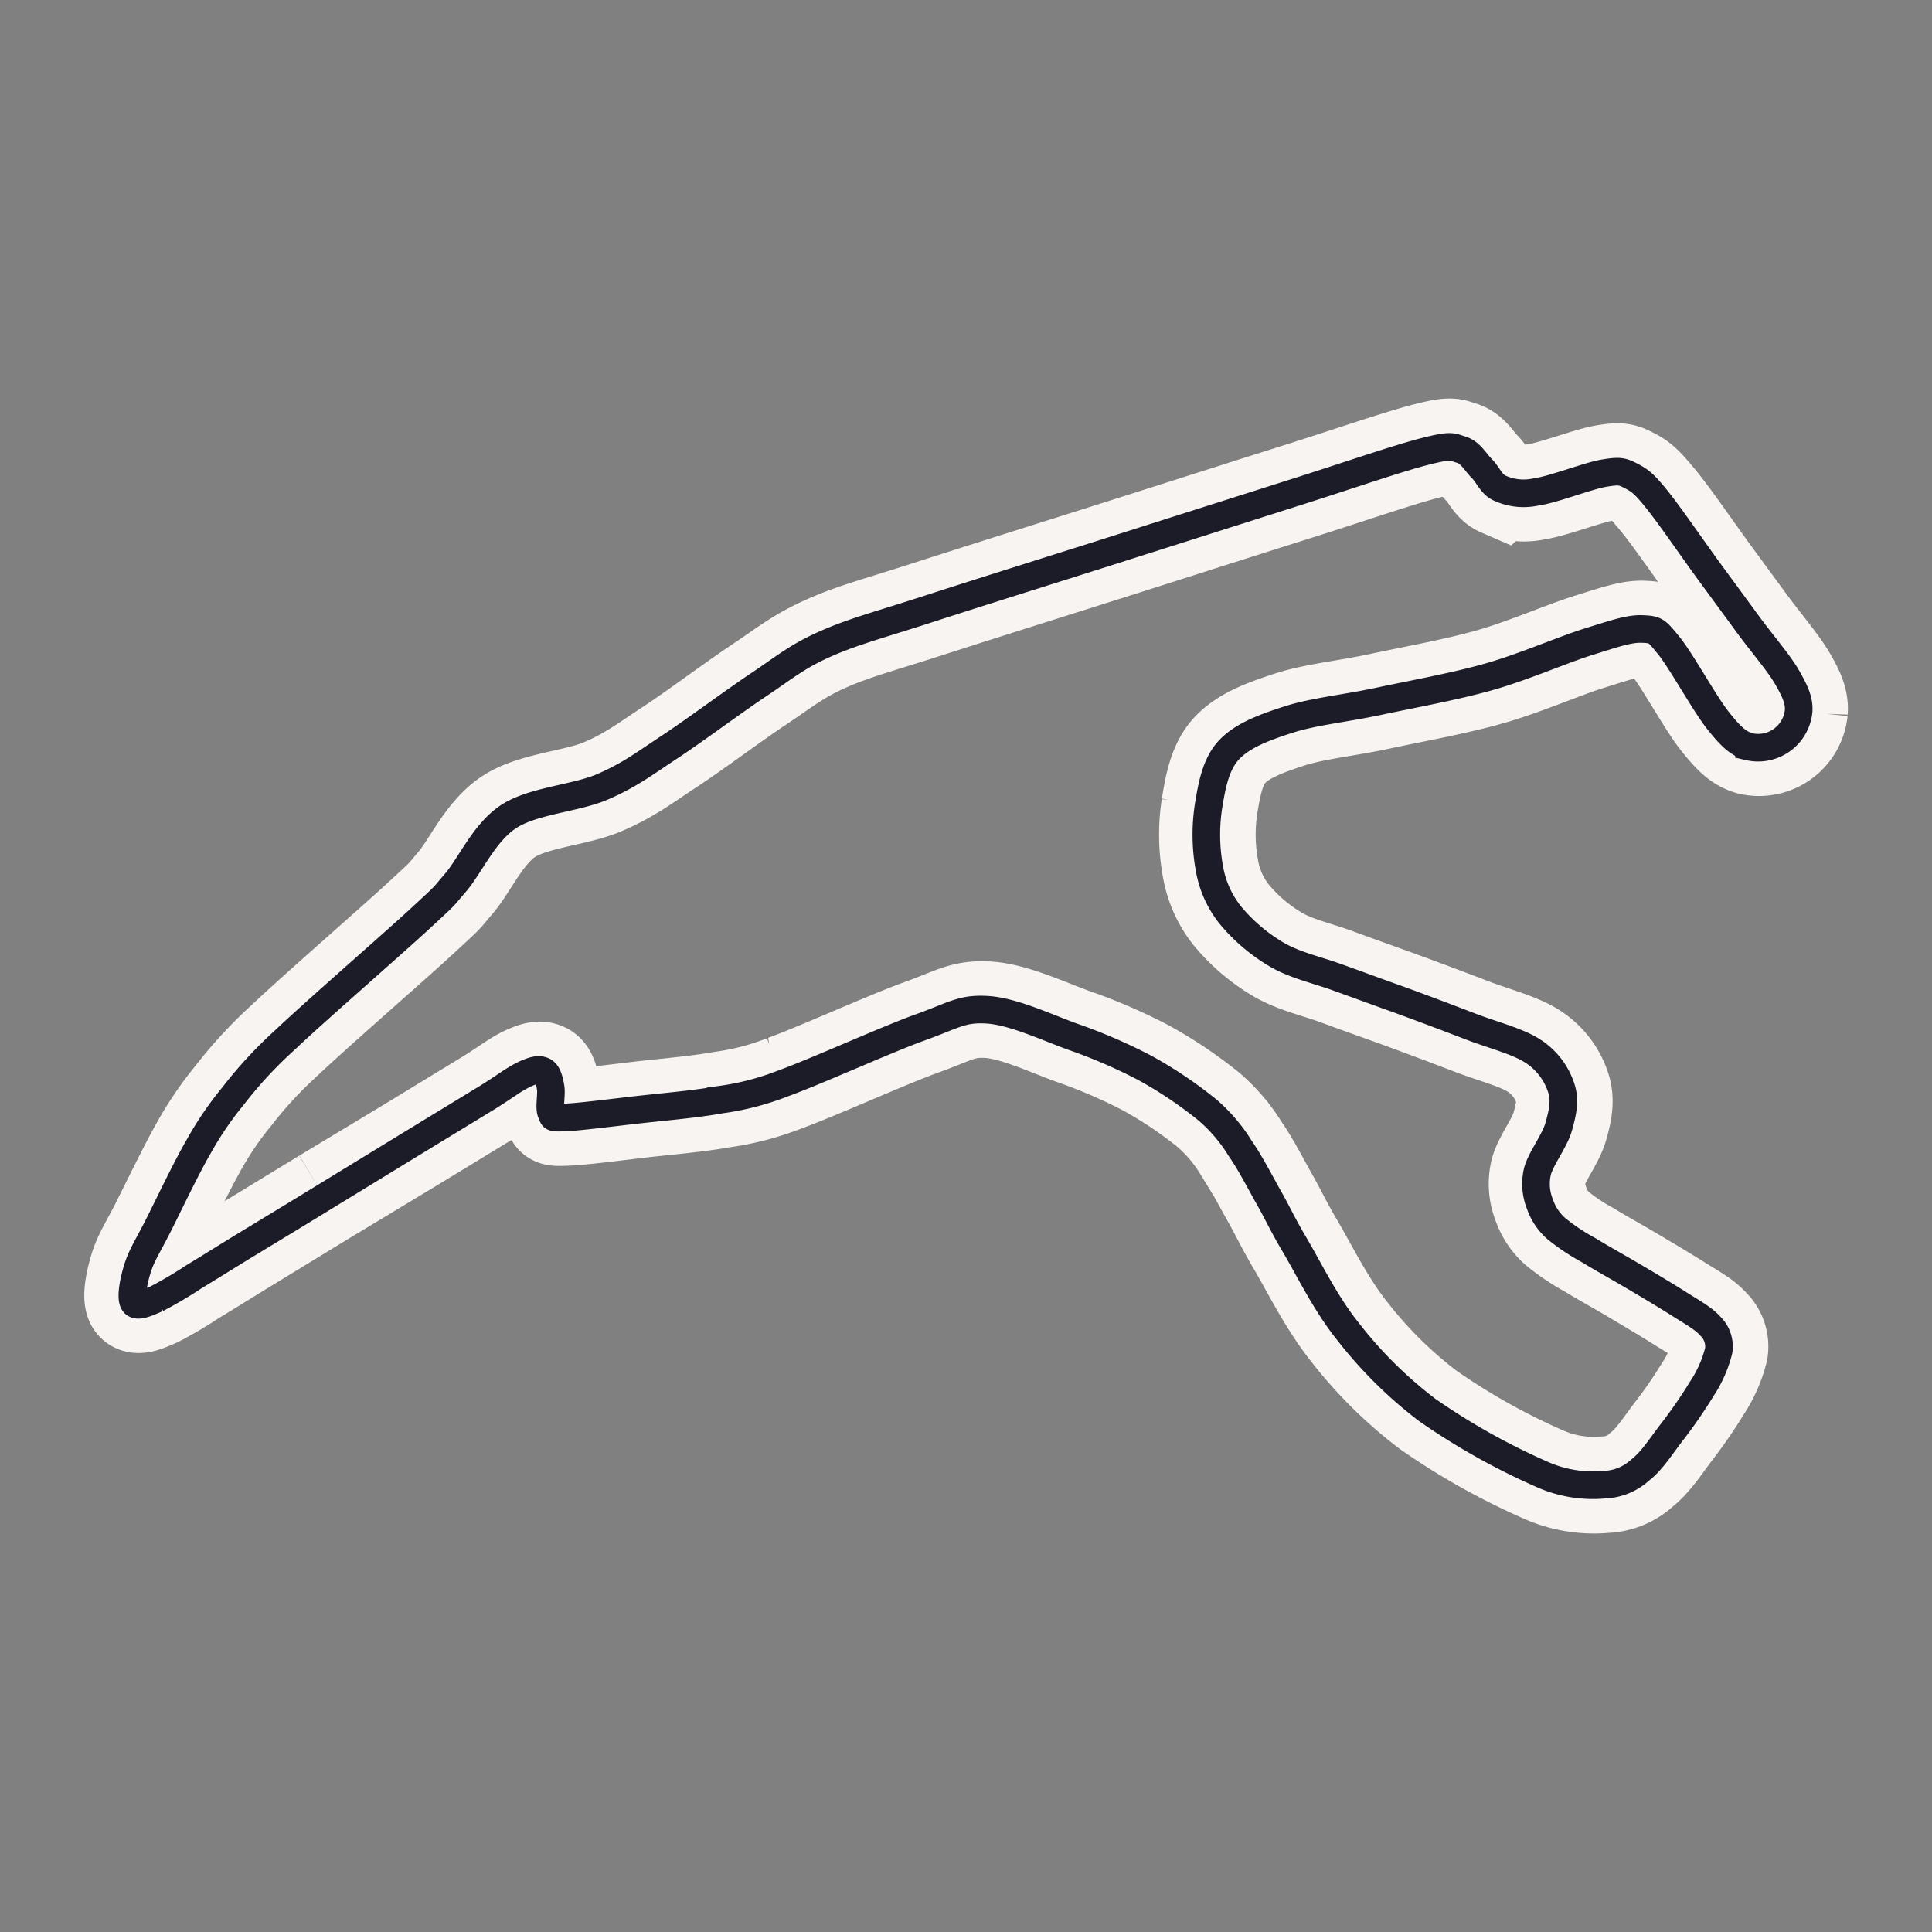
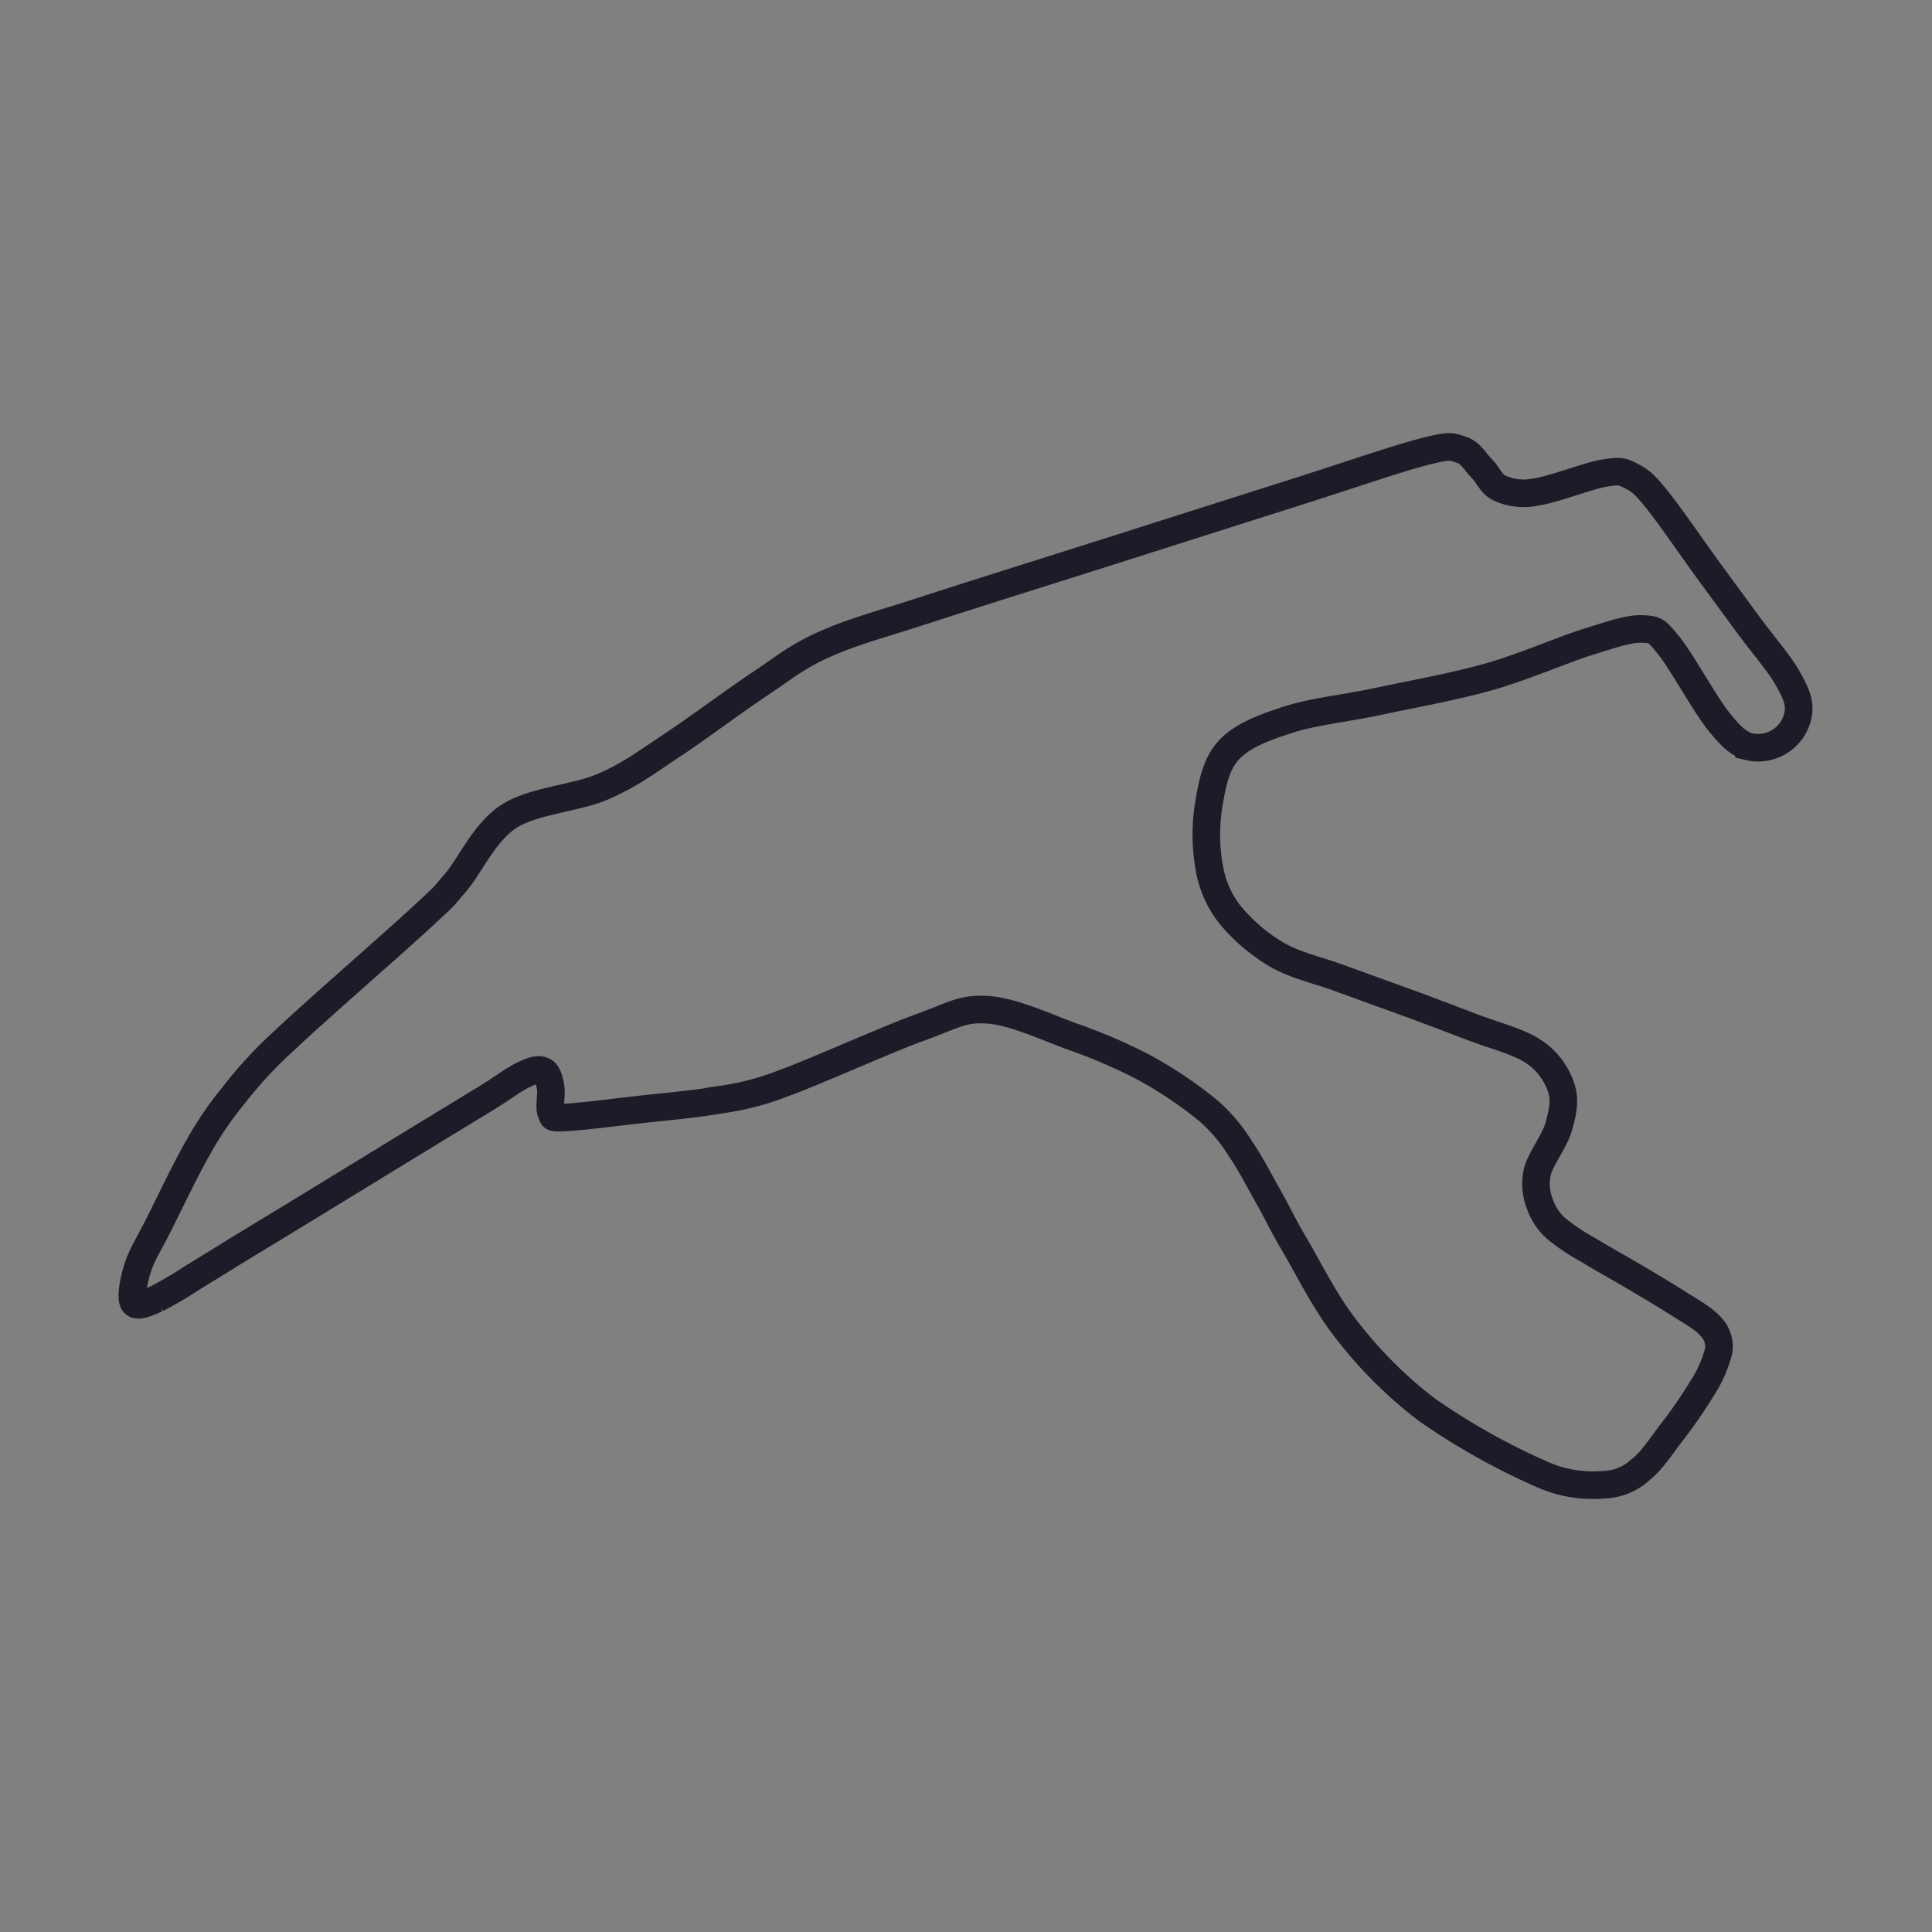
<svg xmlns="http://www.w3.org/2000/svg" viewBox="0 0 280 280">
  <rect x="0" y="0" width="280" height="280" fill="#808080" stroke="none" />
  <defs>
    <style>.a38f9c13-8147-42eb-b313-71bc75dcfce7,.a90e4fdb-f1c8-4c63-85e3-ddada31670c4{fill:none;}.a90e4fdb-f1c8-4c63-85e3-ddada31670c4{stroke:#f7f4f1;stroke-width:14px;}.a38f9c13-8147-42eb-b313-71bc75dcfce7{stroke:#1c1c29;stroke-width:4px;}</style>
  </defs>
  <g id="f2e9d761-f25a-4660-a99a-435fcea35a47" data-name="Large">
-     <path id="b677d60e-c638-4744-b016-247fcf9c2c8c" data-name="track" class="a90e4fdb-f1c8-4c63-85e3-ddada31670c4" d="M47,173.47,35.32,180.6c-3.15,1.93-5.15,3.19-7.25,4.45a57.79,57.79,0,0,1-5.32,3.15c-1.45.62-2.89,1.32-3.35.56s0-3.18.6-5.08,1.59-3.35,3.06-6.26,4-8.15,5.75-11.25a49.12,49.12,0,0,1,5-7.35,62.07,62.07,0,0,1,7.46-8.07c4.52-4.28,15.53-13.84,19.66-17.65s3-2.72,5.11-5.19,4.15-7.27,7.71-9.59S83.5,115.68,87.4,114s6-3.33,9.74-5.79,9.1-6.49,12.87-9,5.62-4.11,9.73-5.94,7.84-2.76,15-5.08,18.9-6,27.83-8.84,18.4-5.87,25.72-8.18,14.31-4.74,18.23-5.75,3.91-.67,5.29-.26,2.06,1.8,3,2.73,1.34,2.29,2.63,2.85a8.29,8.29,0,0,0,5.1.56c2.51-.36,7.63-2.35,9.95-2.74s2.69-.25,4,.42,1.93,1.26,3.86,3.6S245.77,80,248,83.05s3.77,5.15,5.62,7.66,4.3,5.38,5.5,7.43,1.79,3.41,1.68,4.92a5.9,5.9,0,0,1-7.2,5.15c-1.55-.47-2.56-1.36-4.5-3.81S243.8,95.77,242,93.57s-1.86-2.32-3.8-2.41-4.13.69-7.83,1.84S221,96.64,216,98.07s-11.16,2.52-16,3.56-9.5,1.48-13.12,2.66-6.72,2.35-8.66,4.44-2.46,5.29-2.93,8.15a27.18,27.18,0,0,0,.14,9,14.88,14.88,0,0,0,3,6.71,25.63,25.63,0,0,0,6.78,5.77c2.56,1.49,5.74,2.17,8.55,3.21s5.05,1.83,8.29,3,7.74,2.86,11.12,4.16,7,2.18,9.23,3.67a10,10,0,0,1,4,5.23c.62,1.82.22,3.66-.36,5.69s-2.62,4.64-3.08,6.49a7.82,7.82,0,0,0,.35,4.65,8.28,8.28,0,0,0,2.36,3.57,29.83,29.83,0,0,0,4.66,3.12c1.8,1.11,3.95,2.28,6.14,3.58s5.05,3,7,4.23,3.57,2.09,4.54,3.22a4.11,4.11,0,0,1,1.23,3.55,17.83,17.83,0,0,1-2.44,5.53,70,70,0,0,1-4.52,6.52c-1.49,2-2.8,4-4.41,5.25a8.1,8.1,0,0,1-5.21,2.14,18.07,18.07,0,0,1-9.15-1.55,97.49,97.49,0,0,1-16.55-9.31,62,62,0,0,1-11.49-11.39c-3.18-4-5.72-9.16-7.61-12.37s-2.44-4.54-3.77-6.89-2.71-5.08-4.2-7.22a23.78,23.78,0,0,0-4.73-5.57,61.42,61.42,0,0,0-9.29-6.21,78.63,78.63,0,0,0-10.39-4.46c-3.78-1.38-8.6-3.64-12.26-3.86s-4.78.78-9.69,2.55-15,6.35-19.82,8.1a39.37,39.37,0,0,1-9.14,2.38c-3.48.64-8,1-11.78,1.44s-8.61,1.07-10.75,1.14-1.69,0-2-.69.11-2.66-.09-3.66-.41-2.08-1.07-2.39-1.47-.11-2.86.55-2.72,1.74-5.44,3.42l-10.91,6.65L47,173.47" />
    <path id="ba7341e5-6dc1-4003-bc94-4a8fd7856984" data-name="track" class="a38f9c13-8147-42eb-b313-71bc75dcfce7" d="M59.52,165.83l10.91-6.65c1.36-.84,2.37-1.53,3.22-2.09a19.32,19.32,0,0,1,2.22-1.33c1.39-.66,2.2-.86,2.86-.55s.89,1.38,1.07,2.39-.26,2.94.09,3.66-.08.77,2,.69,7-.72,10.75-1.14,8.3-.8,11.78-1.44a39.37,39.37,0,0,0,9.14-2.38c4.82-1.75,14.9-6.33,19.82-8.1s6-2.77,9.69-2.55,8.48,2.48,12.26,3.86a78.63,78.63,0,0,1,10.39,4.46,60.7,60.7,0,0,1,9.29,6.22,23.54,23.54,0,0,1,4.73,5.56c1.49,2.14,2.87,4.87,4.2,7.22s1.87,3.68,3.77,6.89,4.43,8.41,7.61,12.37a62.38,62.38,0,0,0,11.49,11.4,98.09,98.09,0,0,0,16.55,9.3,18.07,18.07,0,0,0,9.15,1.55,8.1,8.1,0,0,0,5.21-2.14c1.61-1.23,2.92-3.29,4.41-5.25a70,70,0,0,0,4.52-6.52,17.83,17.83,0,0,0,2.44-5.53,4.11,4.11,0,0,0-1.23-3.55c-1-1.13-2.62-2-4.54-3.22s-4.78-2.93-7-4.23-4.34-2.47-6.14-3.58a29.83,29.83,0,0,1-4.66-3.12,8.28,8.28,0,0,1-2.36-3.57,7.82,7.82,0,0,1-.35-4.65c.46-1.85,2.51-4.46,3.08-6.49s1-3.87.36-5.69a10,10,0,0,0-4-5.23c-2.22-1.49-5.83-2.36-9.23-3.67s-7.88-3-11.12-4.16-5.49-2-8.29-3-6-1.72-8.55-3.21a25.63,25.63,0,0,1-6.78-5.77,14.88,14.88,0,0,1-3-6.71,27.18,27.18,0,0,1-.14-9c.47-2.86,1-6.06,2.93-8.15s5-3.26,8.66-4.44,8.26-1.62,13.12-2.66,10.95-2.12,16-3.56,10.68-3.92,14.38-5.07,5.89-1.93,7.83-1.84,2,.2,3.8,2.41,5.18,8.4,7.11,10.83,2.95,3.34,4.5,3.81a5.9,5.9,0,0,0,7.2-5.15c.11-1.51-.49-2.85-1.68-4.92s-3.65-4.91-5.5-7.43-3.4-4.64-5.62-7.66S242.21,75,240.3,72.6s-2.55-2.92-3.86-3.6-1.67-.81-4-.42S225,71,222.49,71.32a8.29,8.29,0,0,1-5.1-.56c-1.29-.56-1.69-1.92-2.63-2.85s-1.61-2.32-3-2.74-1.37-.73-5.29.27-10.9,3.42-18.23,5.75-16.8,5.34-25.72,8.18-20.69,6.52-27.83,8.84-10.84,3.25-15,5.08-6,3.45-9.73,5.94-9.1,6.51-12.87,9-5.85,4.1-9.74,5.79-10.08,2-13.63,4.32-5.58,7.12-7.71,9.59-1,1.39-5.11,5.19-15.14,13.37-19.66,17.65a62.07,62.07,0,0,0-7.46,8.07,49.12,49.12,0,0,0-5,7.35c-1.8,3.1-4.28,8.33-5.75,11.25s-2.45,4.37-3.06,6.26-1.06,4.33-.6,5.08,1.9.06,3.35-.56a59.72,59.72,0,0,0,5.32-3.14c2.1-1.27,4.1-2.53,7.25-4.46l8.23-5Z" />
  </g>
</svg>